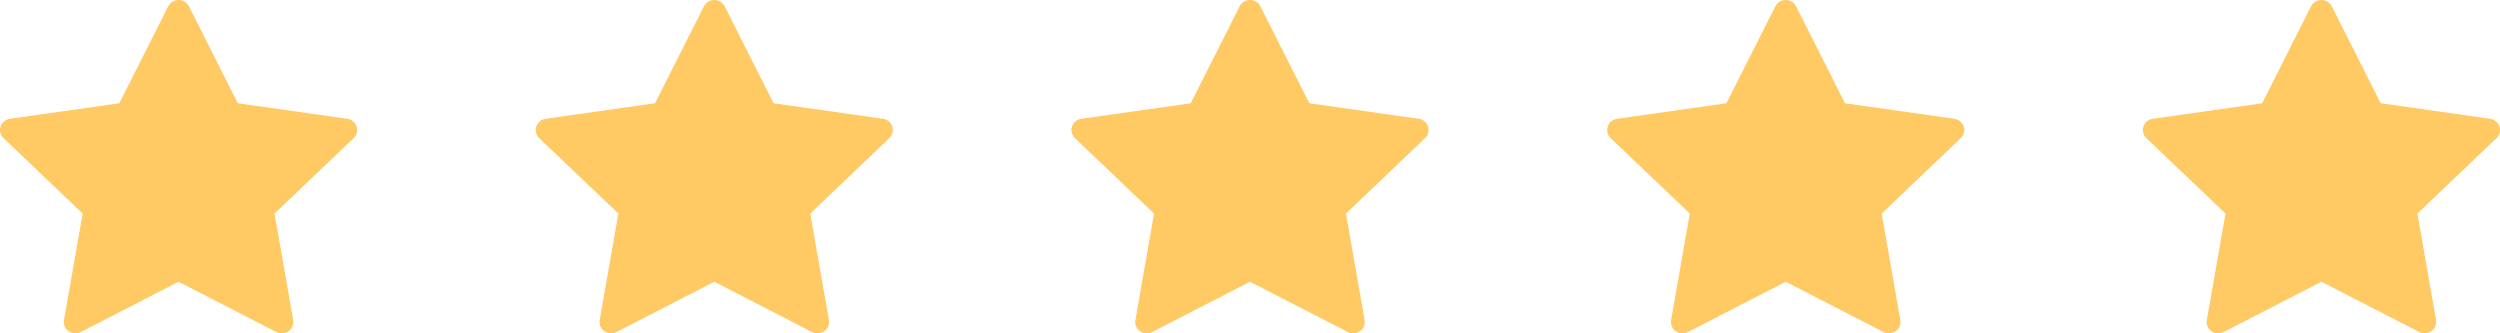
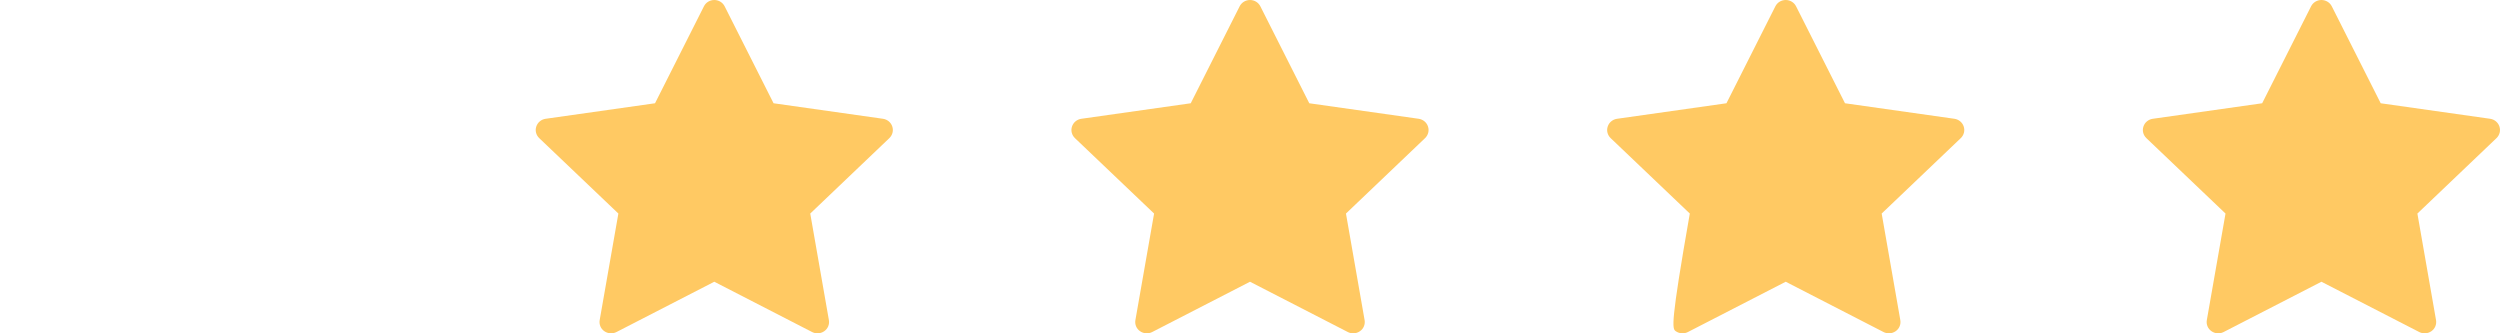
<svg xmlns="http://www.w3.org/2000/svg" width="315" height="42" viewBox="0 0 315 42" fill="none">
-   <path d="M44.928 15.941C44.759 15.422 44.304 15.046 43.756 14.966L29.968 13.011L23.806 0.798C23.561 0.308 23.054 0 22.501 0C21.947 0 21.44 0.308 21.195 0.798L15.033 13.011L1.245 14.967C0.697 15.047 0.242 15.423 0.073 15.942C-0.102 16.455 0.044 17.019 0.44 17.402L10.415 26.907L8.06 40.334C7.966 40.87 8.188 41.411 8.637 41.725C9.086 42.044 9.68 42.09 10.17 41.839L22.5 35.499L34.83 41.839C35.04 41.947 35.273 41.999 35.506 41.999C35.809 41.999 36.107 41.908 36.363 41.725C36.812 41.411 37.033 40.87 36.94 40.334L34.591 26.907L44.56 17.402C44.956 17.019 45.102 16.455 44.927 15.942L44.928 15.941Z" fill="#FFC963" />
  <path d="M112.428 15.941C112.259 15.422 111.804 15.046 111.256 14.966L97.469 13.011L91.306 0.798C91.061 0.308 90.554 0 90.001 0C89.447 0 88.94 0.308 88.695 0.798L82.533 13.011L68.745 14.967C68.197 15.047 67.742 15.423 67.573 15.942C67.398 16.455 67.544 17.019 67.94 17.402L77.915 26.907L75.56 40.334C75.466 40.87 75.688 41.411 76.137 41.725C76.586 42.044 77.18 42.09 77.67 41.839L90 35.499L102.33 41.839C102.54 41.947 102.773 41.999 103.006 41.999C103.309 41.999 103.607 41.908 103.863 41.725C104.312 41.411 104.534 40.87 104.44 40.334L102.091 26.907L112.06 17.402C112.456 17.019 112.602 16.455 112.427 15.942L112.428 15.941Z" fill="#FFC963" />
  <path d="M179.928 15.941C179.759 15.422 179.304 15.046 178.756 14.966L164.969 13.011L158.806 0.798C158.561 0.308 158.054 0 157.501 0C156.947 0 156.44 0.308 156.195 0.798L150.033 13.011L136.245 14.967C135.697 15.047 135.242 15.423 135.073 15.942C134.898 16.455 135.044 17.019 135.44 17.402L145.415 26.907L143.06 40.334C142.966 40.87 143.188 41.411 143.637 41.725C144.086 42.044 144.68 42.09 145.17 41.839L157.5 35.499L169.83 41.839C170.04 41.947 170.273 41.999 170.506 41.999C170.809 41.999 171.107 41.908 171.363 41.725C171.812 41.411 172.034 40.87 171.94 40.334L169.591 26.907L179.56 17.402C179.956 17.019 180.102 16.455 179.927 15.942L179.928 15.941Z" fill="#FFC963" />
-   <path d="M247.428 15.941C247.259 15.422 246.804 15.046 246.256 14.966L232.469 13.011L226.306 0.798C226.061 0.308 225.554 0 225.001 0C224.447 0 223.94 0.308 223.695 0.798L217.533 13.011L203.745 14.967C203.197 15.047 202.742 15.423 202.573 15.942C202.398 16.455 202.544 17.019 202.94 17.402L212.915 26.907L210.56 40.334C210.466 40.87 210.688 41.411 211.137 41.725C211.586 42.044 212.18 42.09 212.67 41.839L225 35.499L237.33 41.839C237.54 41.947 237.773 41.999 238.006 41.999C238.309 41.999 238.607 41.908 238.863 41.725C239.312 41.411 239.534 40.87 239.44 40.334L237.091 26.907L247.06 17.402C247.456 17.019 247.602 16.455 247.427 15.942L247.428 15.941Z" fill="#FFC963" />
+   <path d="M247.428 15.941C247.259 15.422 246.804 15.046 246.256 14.966L232.469 13.011L226.306 0.798C226.061 0.308 225.554 0 225.001 0C224.447 0 223.94 0.308 223.695 0.798L217.533 13.011L203.745 14.967C203.197 15.047 202.742 15.423 202.573 15.942C202.398 16.455 202.544 17.019 202.94 17.402L212.915 26.907C210.466 40.87 210.688 41.411 211.137 41.725C211.586 42.044 212.18 42.09 212.67 41.839L225 35.499L237.33 41.839C237.54 41.947 237.773 41.999 238.006 41.999C238.309 41.999 238.607 41.908 238.863 41.725C239.312 41.411 239.534 40.87 239.44 40.334L237.091 26.907L247.06 17.402C247.456 17.019 247.602 16.455 247.427 15.942L247.428 15.941Z" fill="#FFC963" />
  <path d="M314.928 15.941C314.759 15.422 314.304 15.046 313.756 14.966L299.969 13.011L293.806 0.798C293.561 0.308 293.054 0 292.501 0C291.947 0 291.44 0.308 291.195 0.798L285.033 13.011L271.245 14.967C270.697 15.047 270.242 15.423 270.073 15.942C269.898 16.455 270.044 17.019 270.44 17.402L280.415 26.907L278.06 40.334C277.966 40.87 278.188 41.411 278.637 41.725C279.086 42.044 279.68 42.09 280.17 41.839L292.5 35.499L304.83 41.839C305.04 41.947 305.273 41.999 305.506 41.999C305.809 41.999 306.107 41.908 306.363 41.725C306.812 41.411 307.034 40.87 306.94 40.334L304.591 26.907L314.56 17.402C314.956 17.019 315.102 16.455 314.927 15.942L314.928 15.941Z" fill="#FFC963" />
</svg>